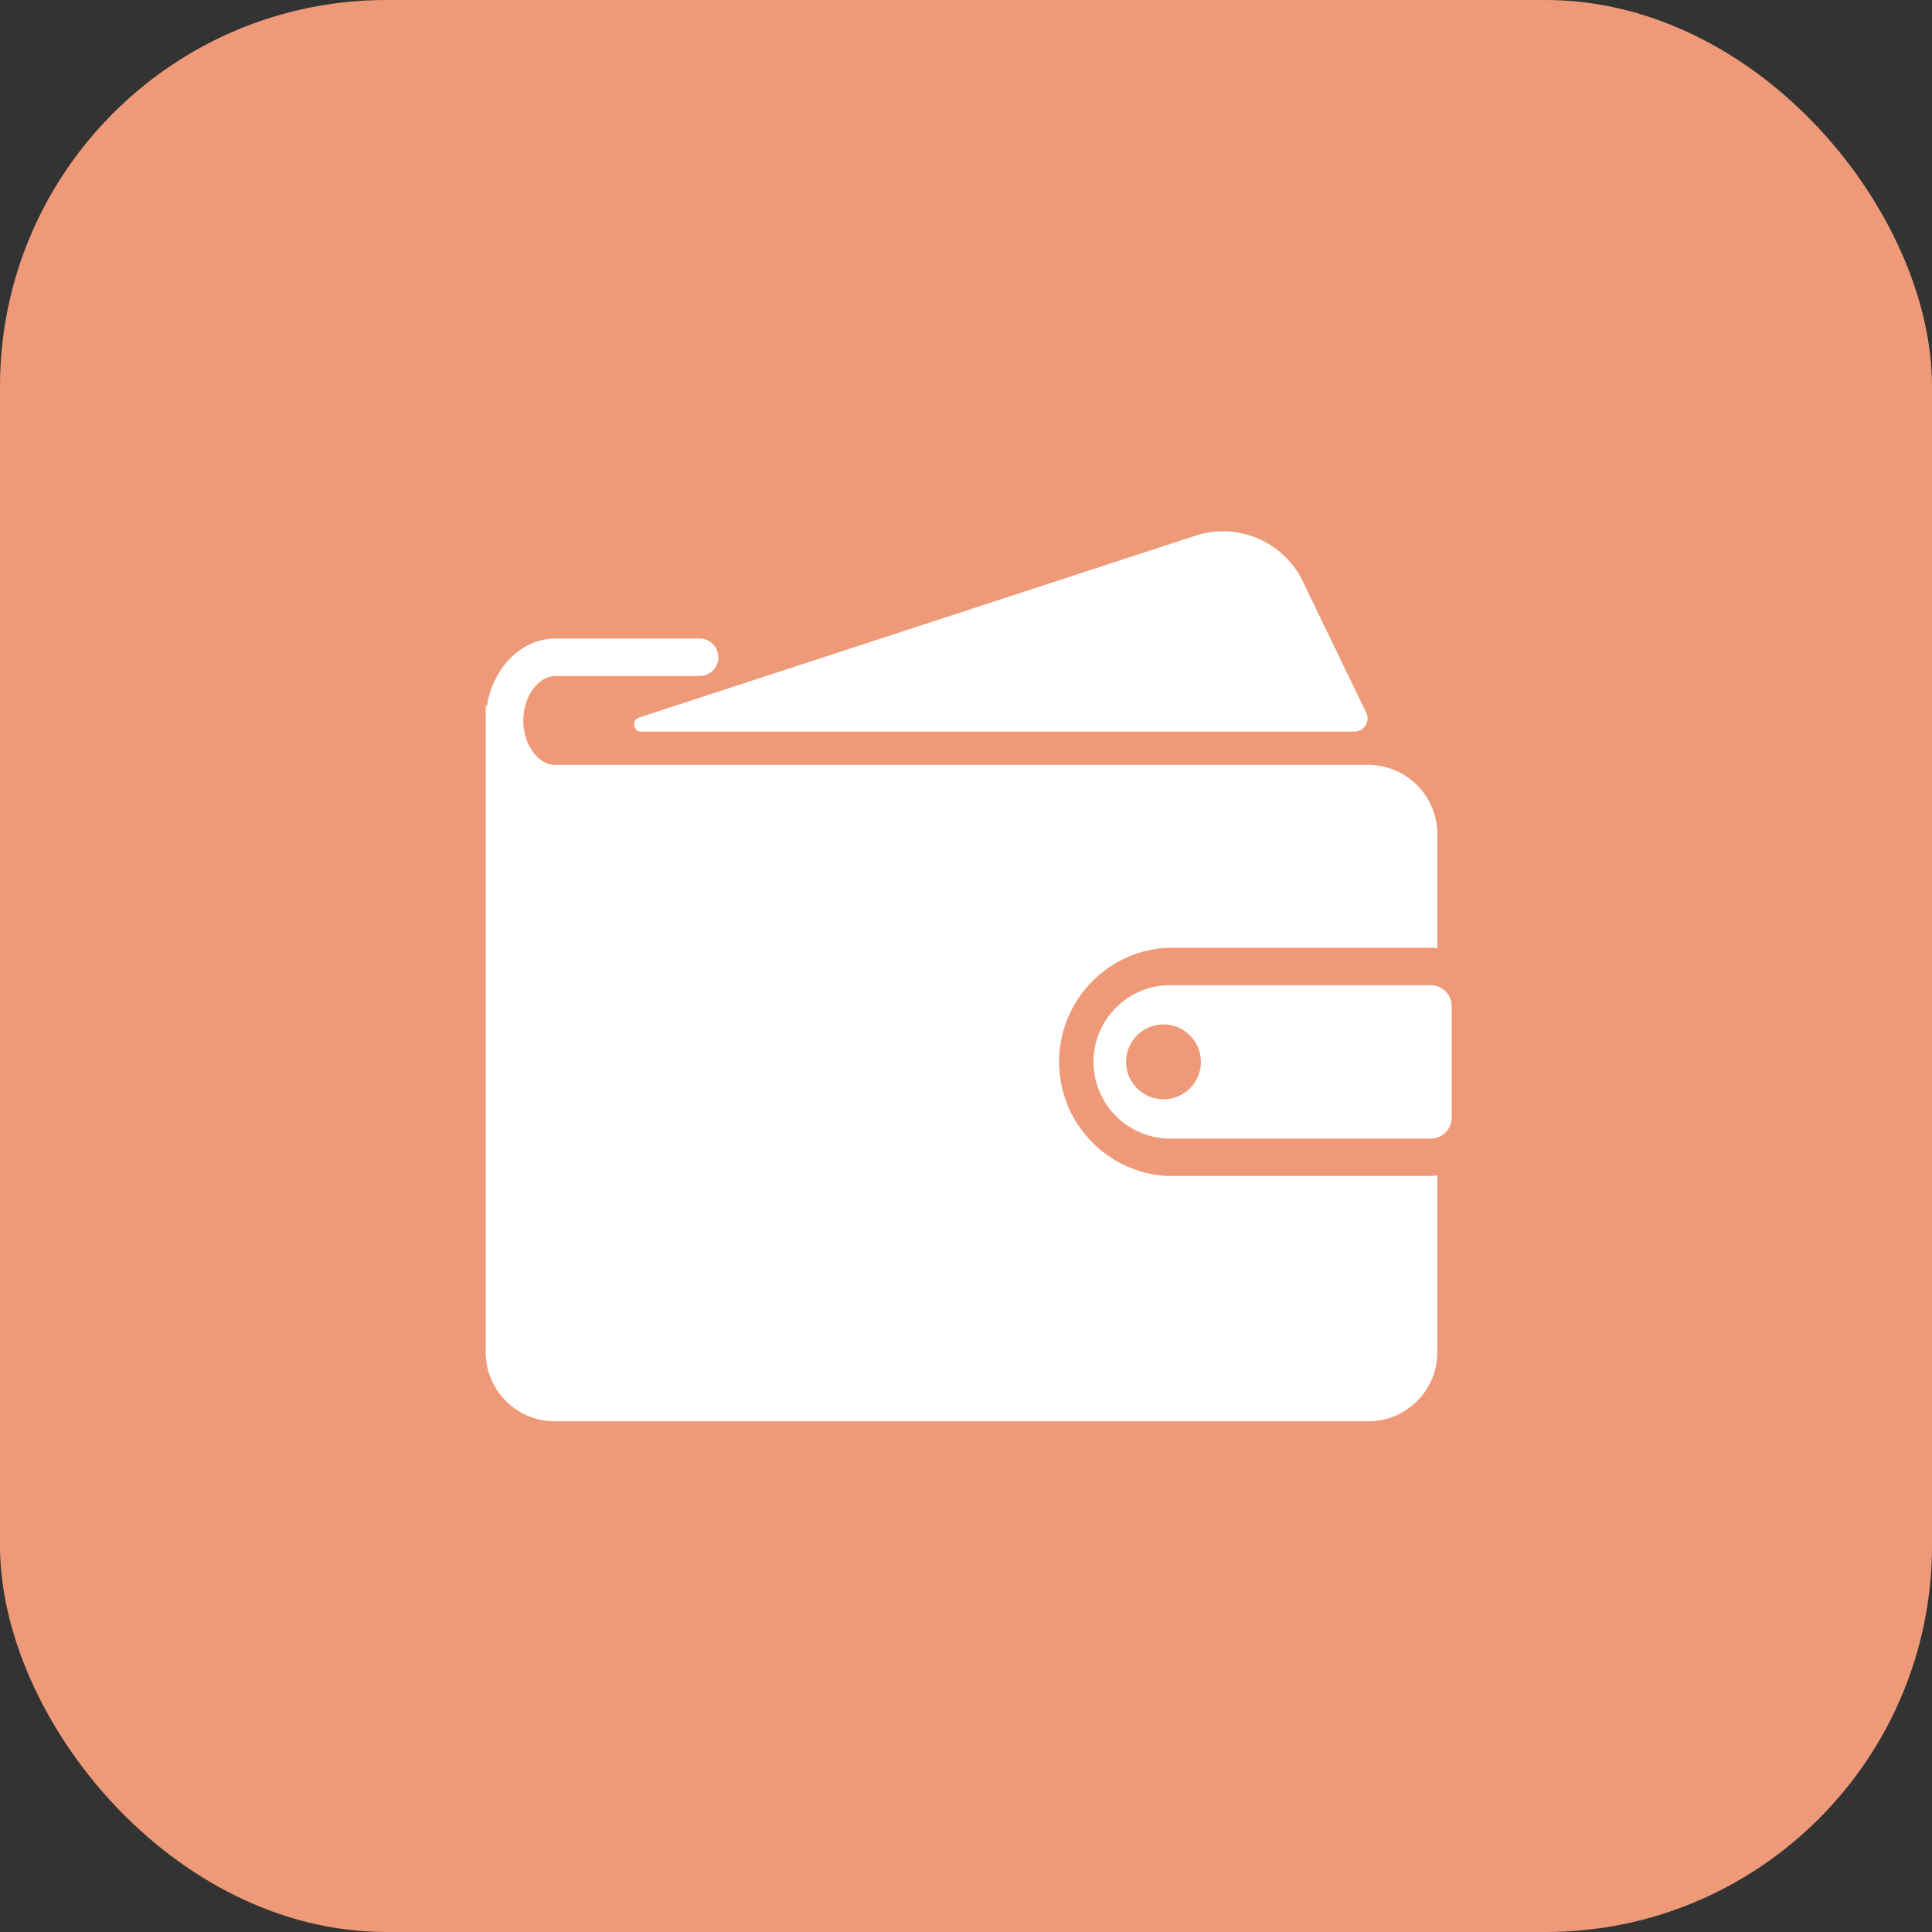
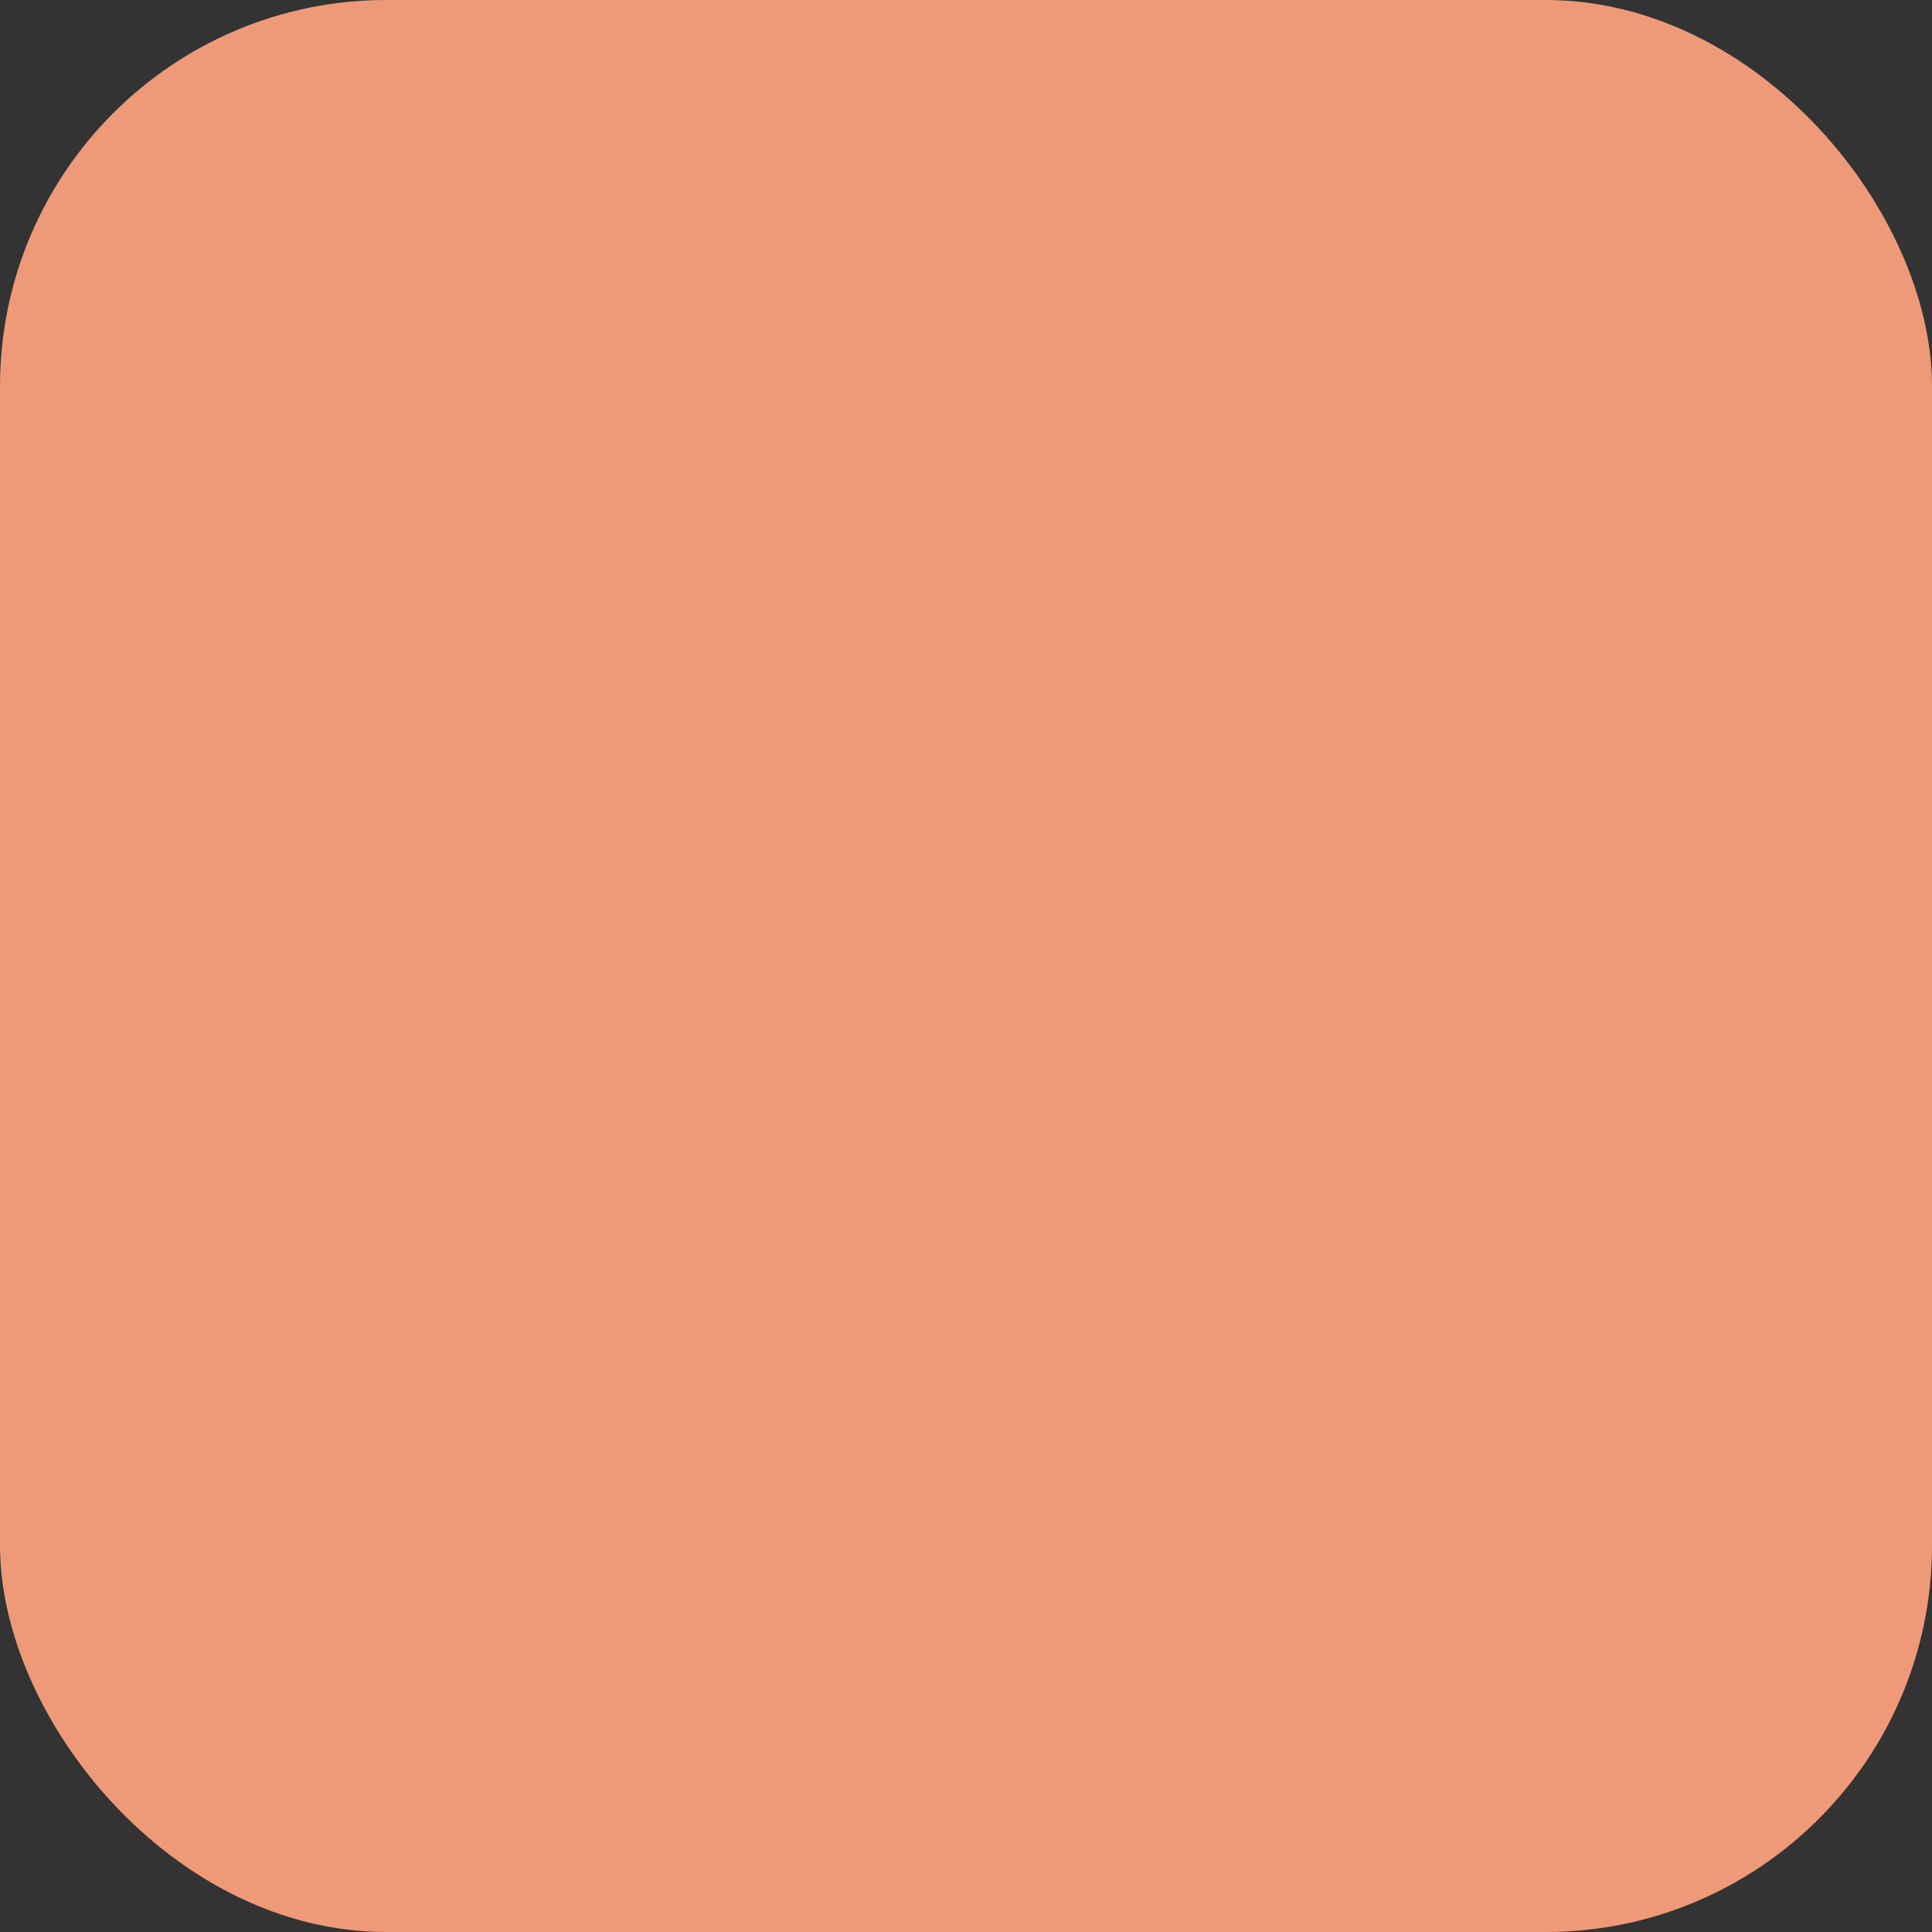
<svg xmlns="http://www.w3.org/2000/svg" width="20" height="20" fill="none">
  <rect width="100%" height="100%" fill="#333333" stroke="none" />
  <rect width="20" height="20" fill="#EE9A79" rx="4" />
-   <path fill="#fff" d="M14.811 10.199h-2.725a.794.794 0 0 0 0 1.587h2.725c.12 0 .217-.098.217-.217v-1.154a.217.217 0 0 0-.217-.216Zm-2.767 1.18a.387.387 0 1 1 0-.774.387.387 0 0 1 0 .775ZM6.638 7.574h7.382c.1 0 .167-.105.123-.196l-.656-1.359a.918.918 0 0 0-1.113-.473L6.615 7.428c-.08.027-.062.146.023.146Z" />
-   <path fill="#fff" d="M12.087 12.174a1.183 1.183 0 0 1 0-2.363h2.725c.023 0 .045.004.067.007V8.633a.716.716 0 0 0-.715-.715H5.727c-.17-.018-.31-.22-.31-.458 0-.25.154-.462.335-.462h1.49a.194.194 0 0 0 0-.388h-1.49c-.357 0-.653.305-.712.705l-.012-.02v6.702c0 .396.32.716.716.716h8.42c.395 0 .715-.32.715-.715v-1.831c-.022.003-.044.007-.067.007h-2.725Z" />
</svg>